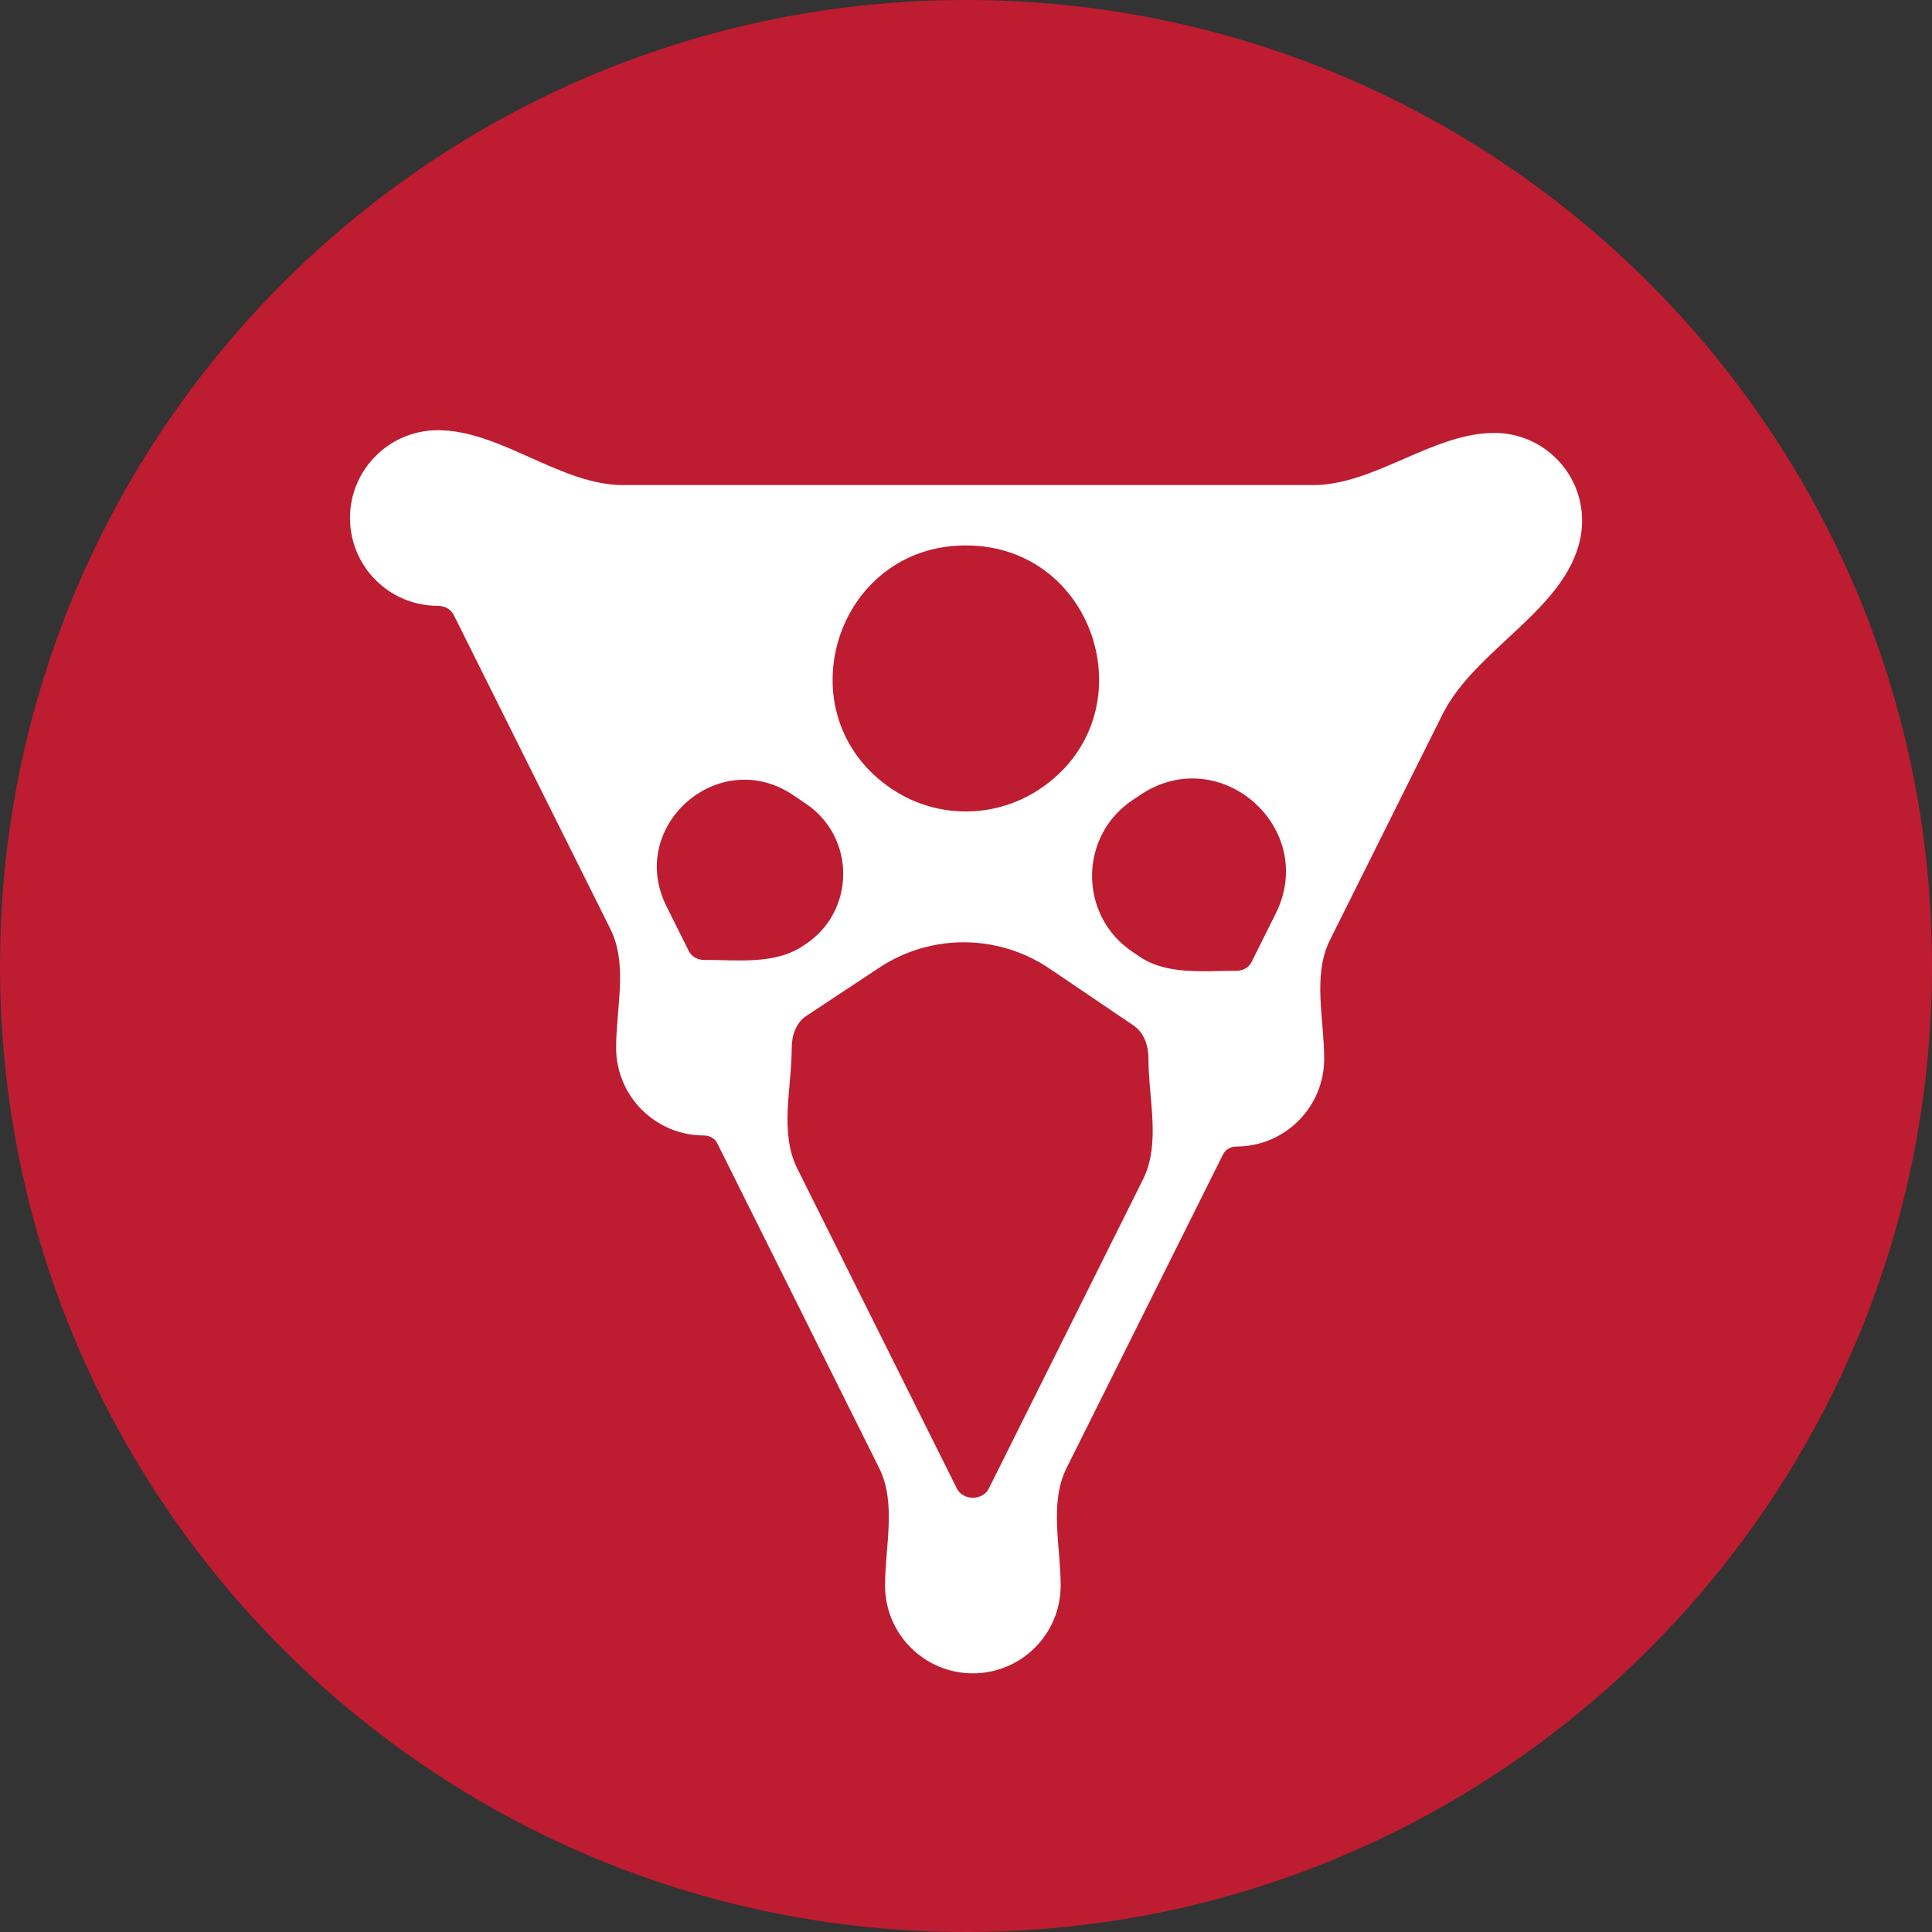
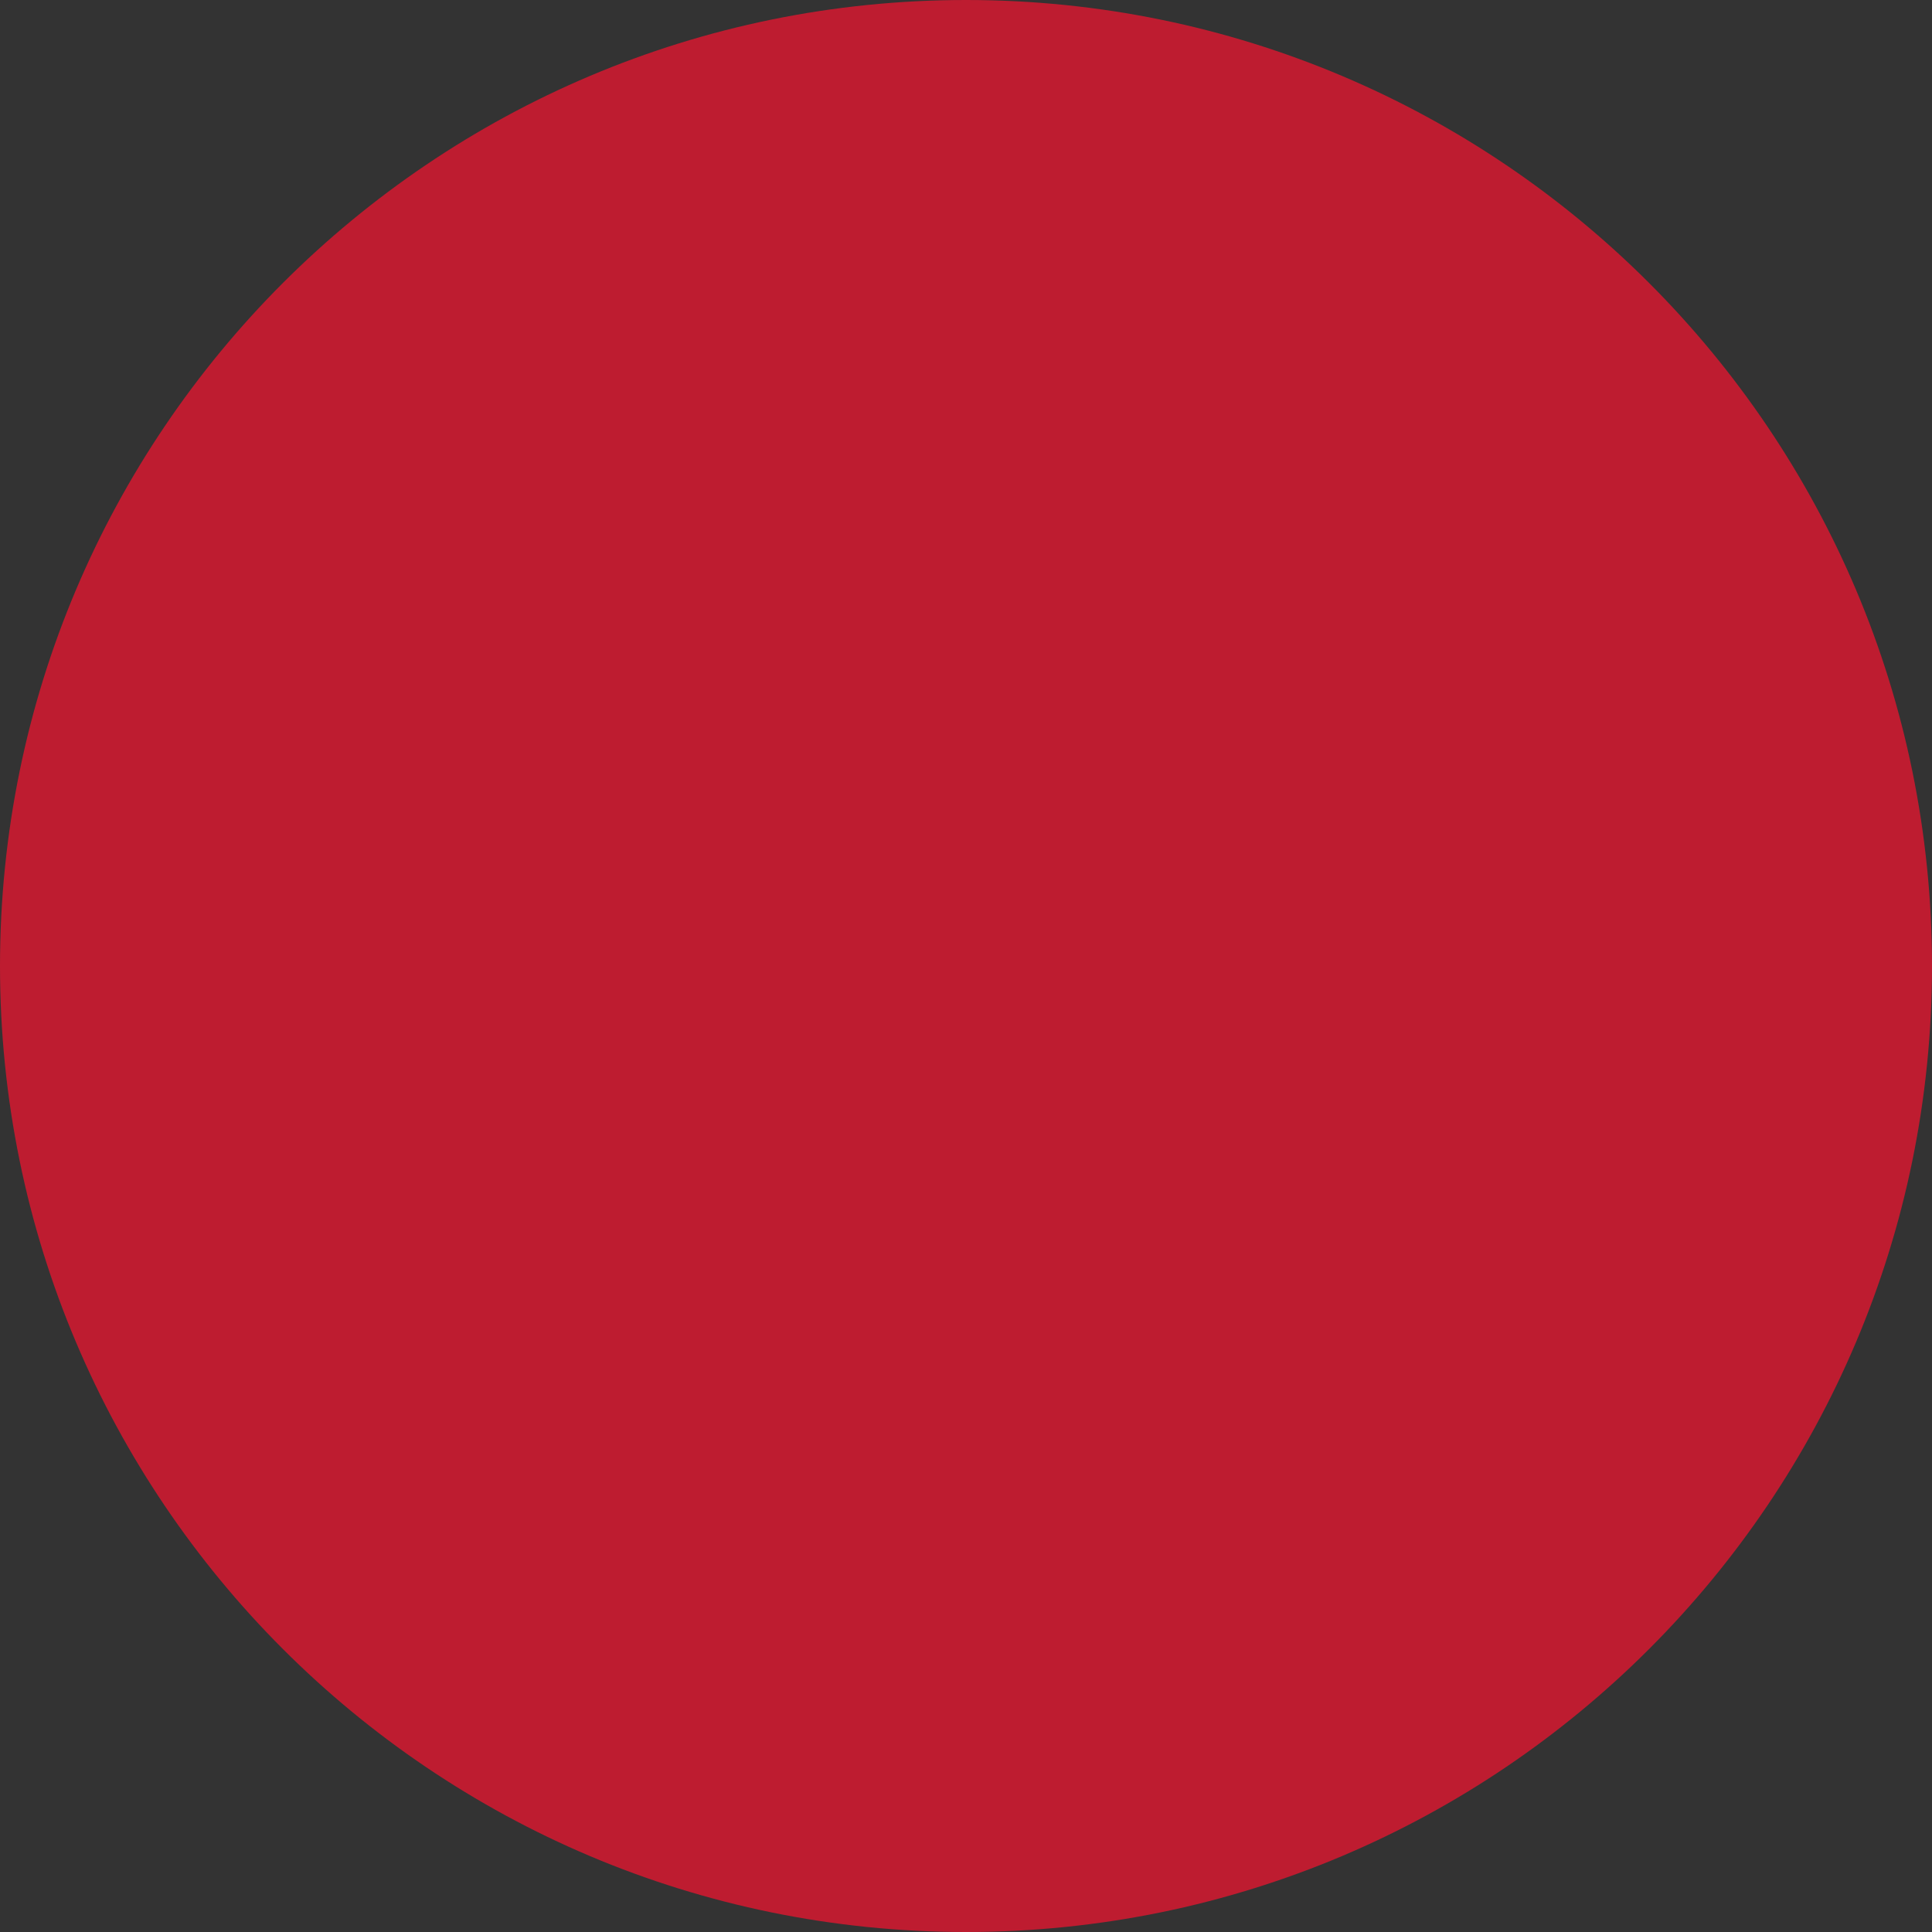
<svg xmlns="http://www.w3.org/2000/svg" width="50" height="50" viewBox="0 0 50 50" fill="none">
  <rect x="0" y="0" width="50" height="50" fill="#333333" stroke="none" />
  <path d="M25 50C38.807 50 50 38.807 50 25C50 11.193 38.807 0 25 0C11.193 0 0 11.193 0 25C0 38.807 11.193 50 25 50Z" fill="#BE1C30" />
-   <path d="M40.945 13.476C40.945 12.221 39.928 11.204 38.673 11.204C37.08 11.204 35.571 12.554 33.978 12.554H16.129C14.501 12.554 12.958 11.134 11.331 11.134C10.075 11.134 9.058 12.151 9.058 13.406C9.058 14.662 10.075 15.679 11.331 15.679C11.503 15.679 11.667 15.762 11.743 15.916L15.797 24.043C16.254 24.96 15.945 26.09 15.945 27.114C15.945 28.369 16.962 29.386 18.218 29.386C18.36 29.386 18.498 29.459 18.562 29.587L22.752 37.992C23.205 38.9 22.905 40.018 22.905 41.034C22.905 42.289 23.922 43.306 25.177 43.306C26.433 43.306 27.45 42.289 27.45 41.034C27.45 40.018 27.15 38.9 27.603 37.992L31.654 29.872C31.718 29.744 31.855 29.672 31.998 29.672C33.253 29.672 34.27 28.654 34.27 27.399C34.27 26.375 33.962 25.244 34.419 24.328L37.333 18.486C38.171 16.806 40.497 15.794 40.894 13.959C40.927 13.804 40.945 13.642 40.945 13.476ZM25.177 38.761C25.006 38.761 24.841 38.678 24.765 38.525L20.632 30.238C20.167 29.305 20.49 28.153 20.49 27.111C20.49 26.792 20.604 26.467 20.869 26.291L22.753 25.045C24.091 24.159 25.833 24.168 27.163 25.068L29.333 26.537C29.609 26.724 29.722 27.063 29.722 27.396C29.722 28.438 30.046 29.59 29.581 30.523L25.59 38.525C25.514 38.678 25.35 38.761 25.177 38.761ZM20.861 20.803C22.151 21.677 22.141 23.58 20.842 24.44L20.767 24.489C20.045 24.967 19.084 24.842 18.218 24.842C18.055 24.842 17.9 24.761 17.828 24.616L17.248 23.454C16.213 21.378 18.61 19.279 20.531 20.58L20.861 20.803ZM23.067 20.409C20.257 18.507 21.603 14.116 24.996 14.116C28.408 14.116 29.741 18.546 26.896 20.429C25.733 21.198 24.221 21.191 23.067 20.409ZM31.998 25.124C31.145 25.124 30.201 25.237 29.495 24.759L29.302 24.629C27.907 23.685 27.918 21.627 29.322 20.698L29.529 20.561C31.584 19.2 34.115 21.438 33.015 23.644L32.388 24.901C32.316 25.046 32.16 25.124 31.998 25.124Z" fill="white" />
</svg>